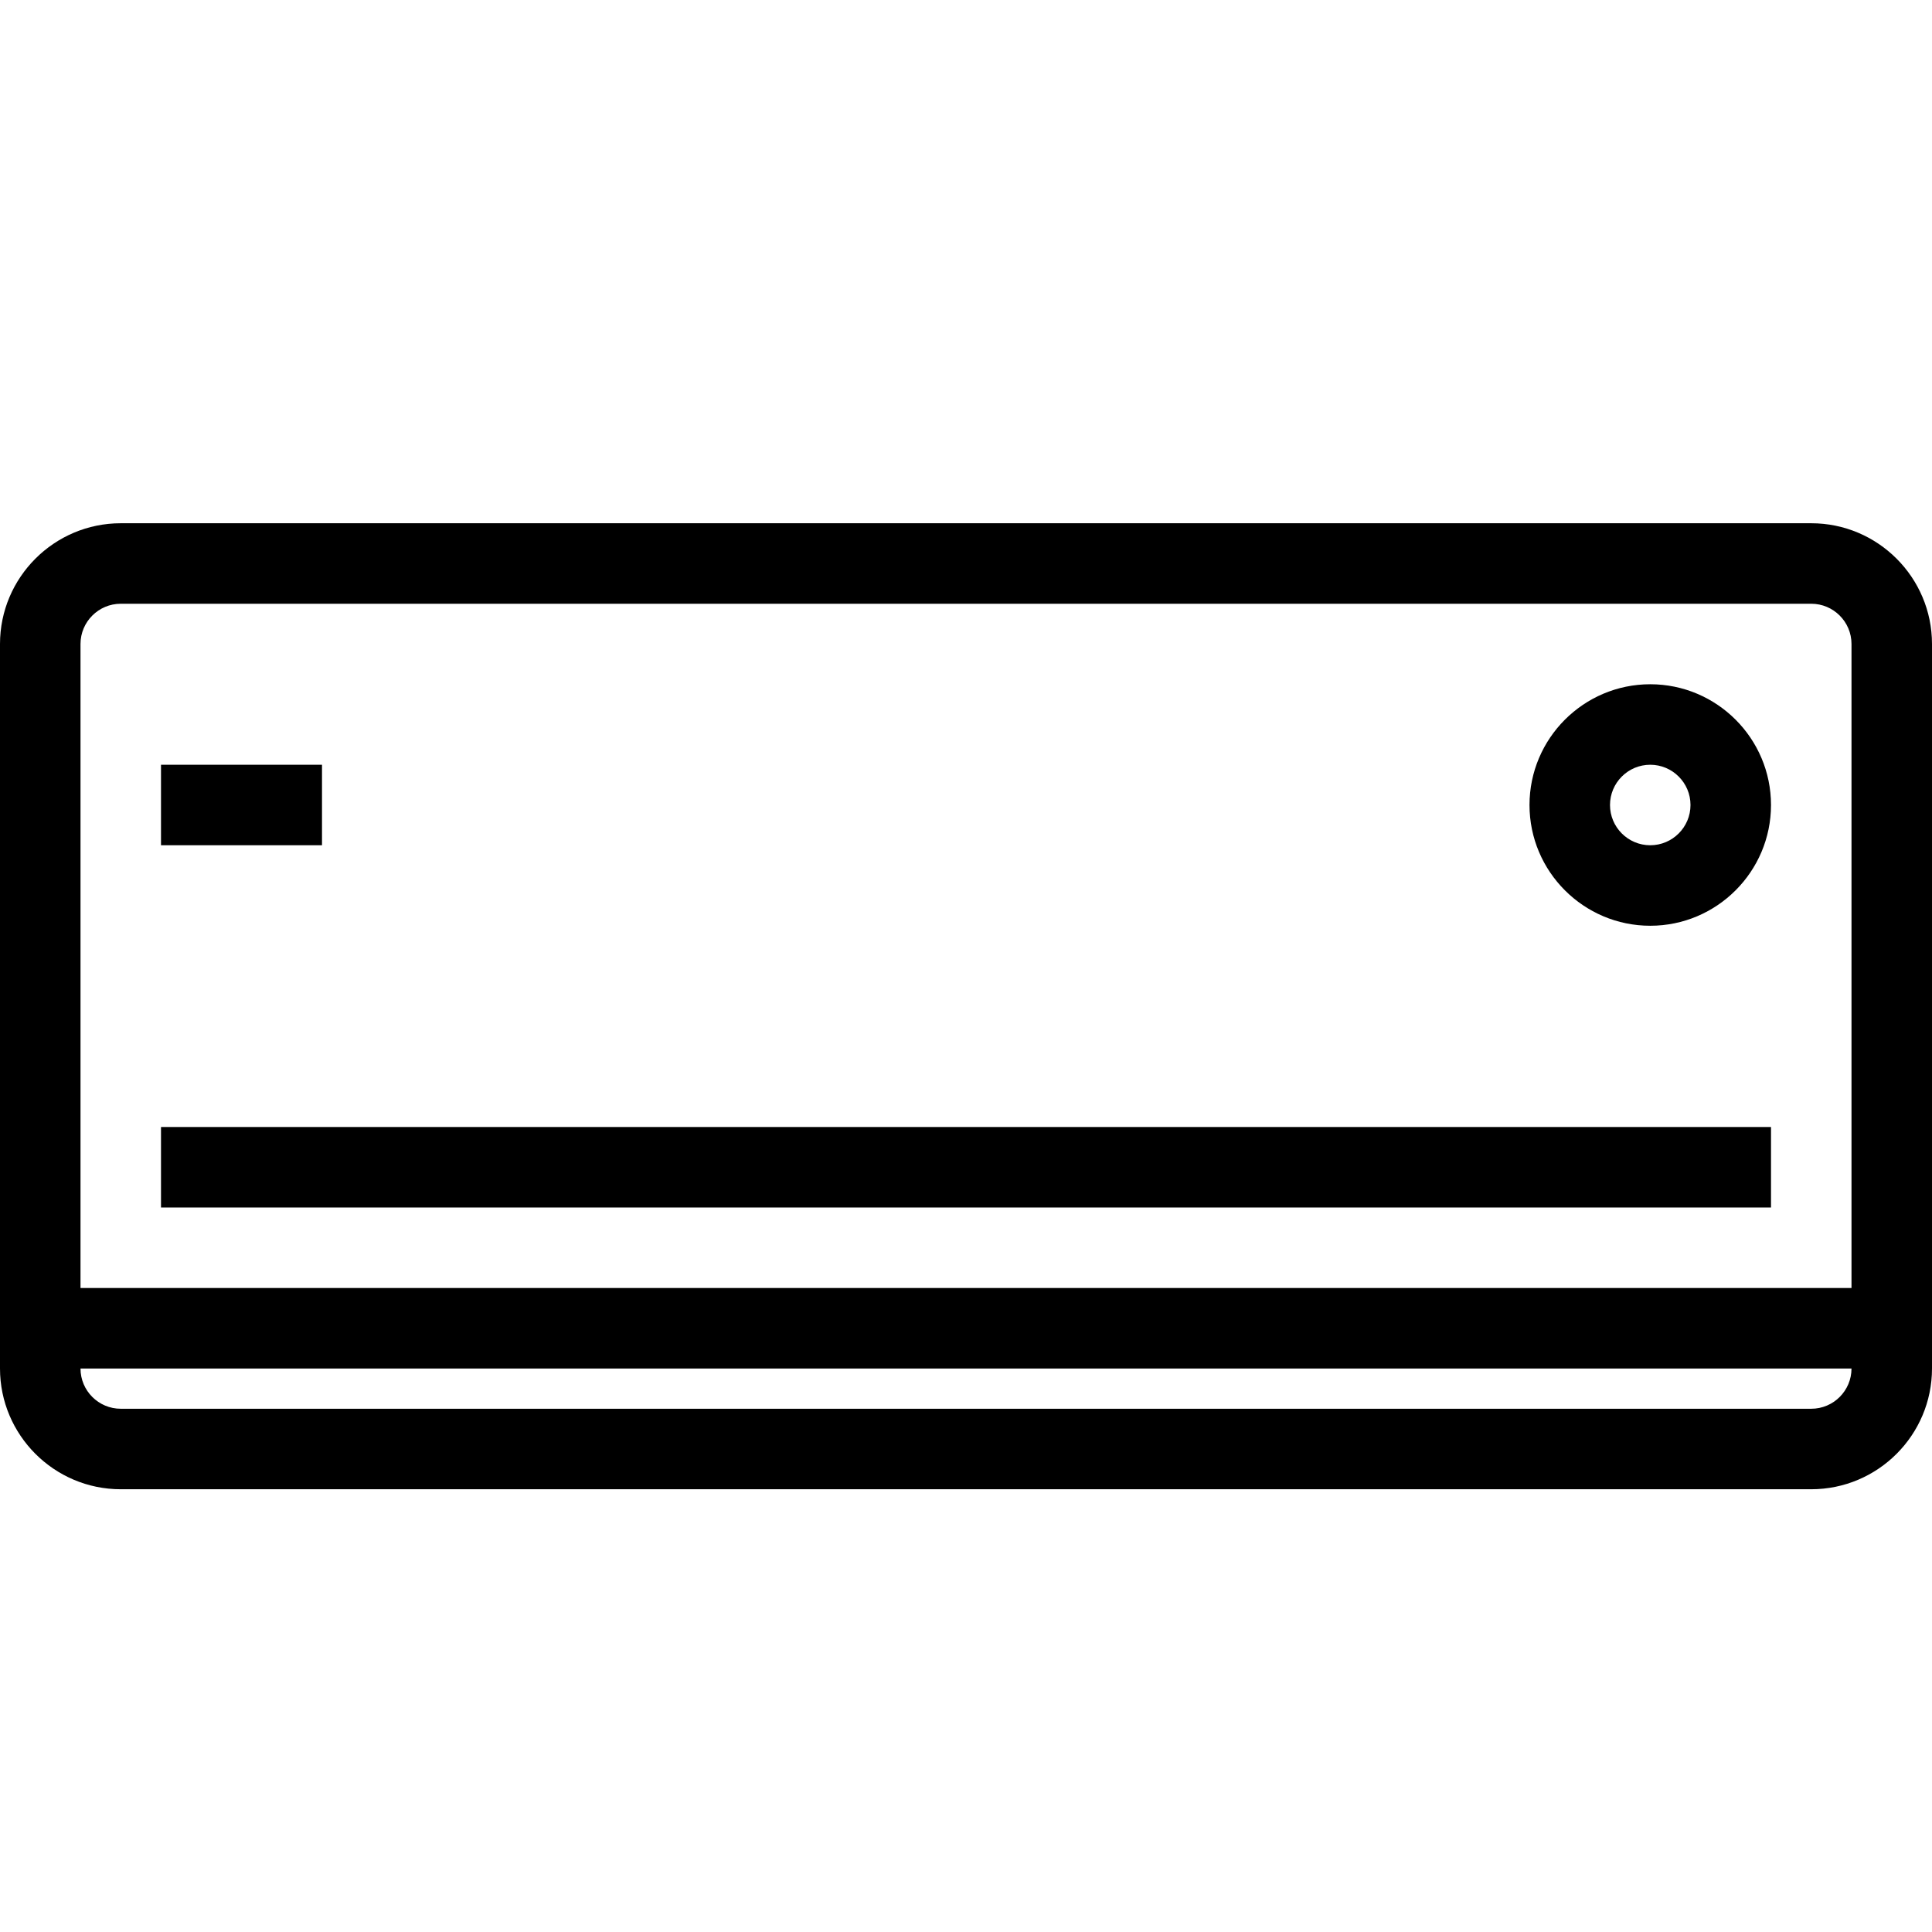
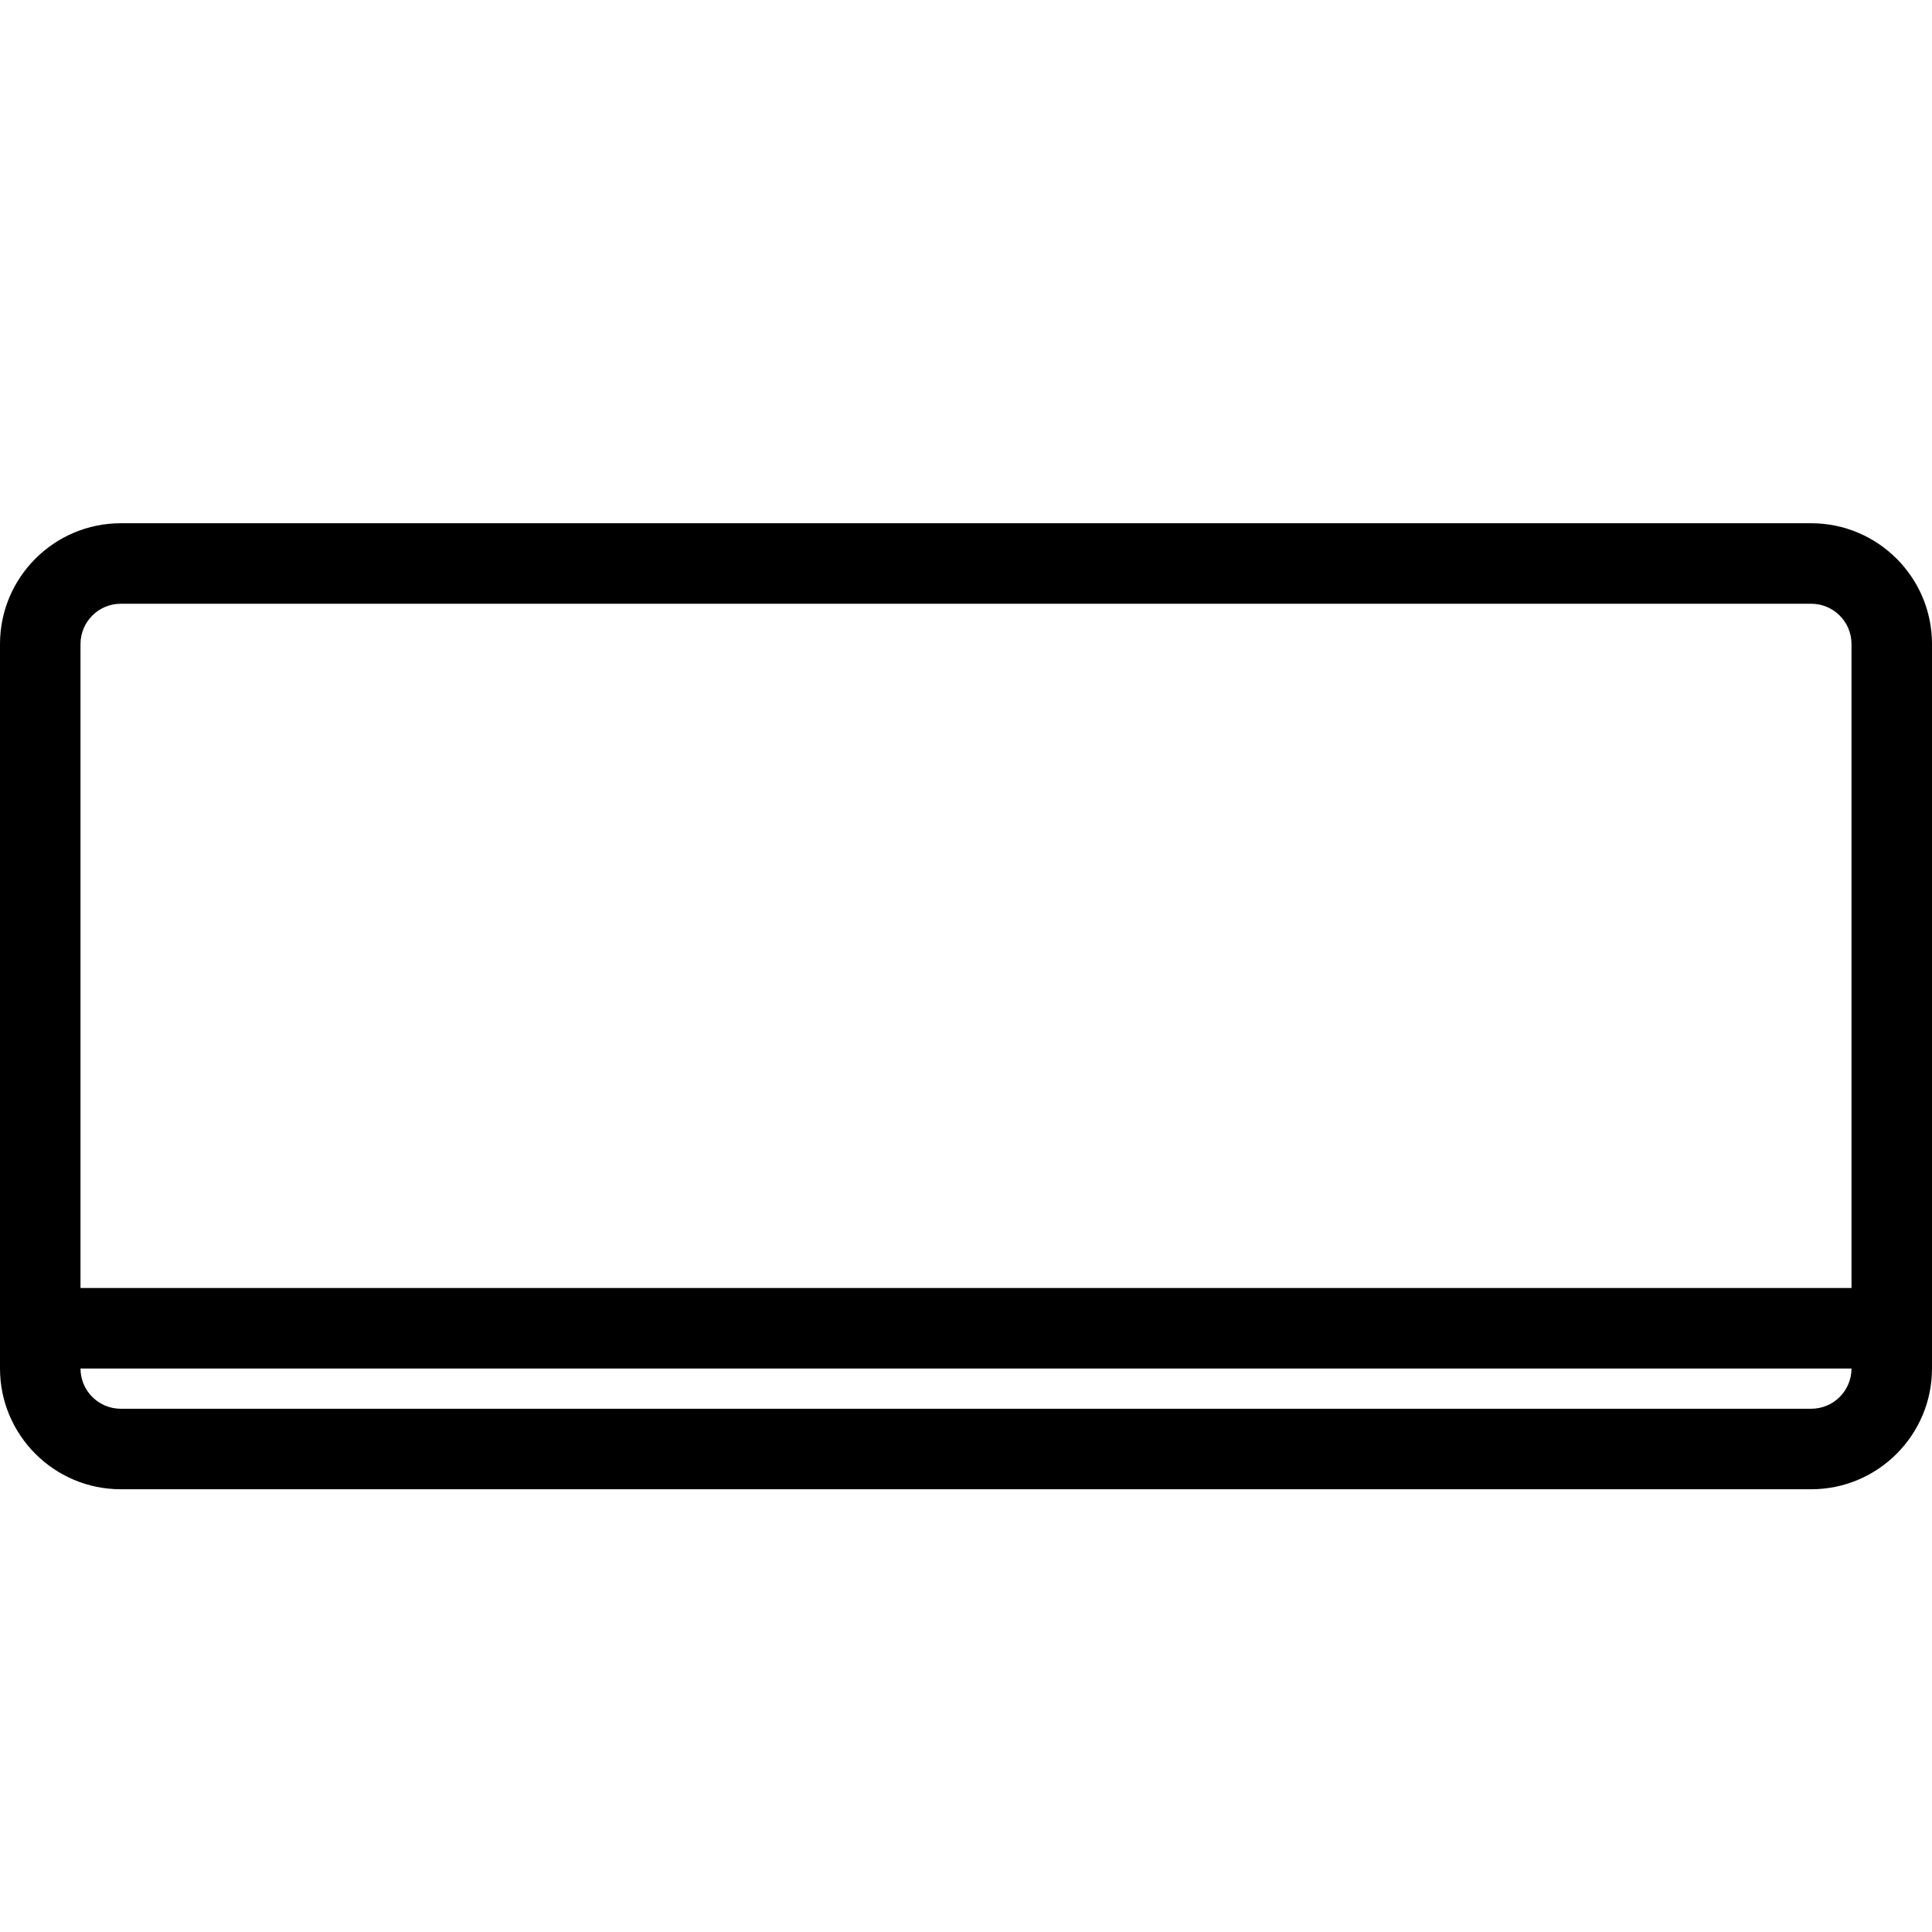
<svg xmlns="http://www.w3.org/2000/svg" version="1.1" id="Hotel_Services" x="0px" y="0px" viewBox="0 0 48 48" style="enable-background:new 0 0 48 48;" xml:space="preserve">
  <g>
-     <rect x="4" y="28" width="40" height="2" />
-     <rect x="4" y="19" width="4" height="2" />
-     <path d="M41,17c-1.654,0-3,1.346-3,3s1.346,3,3,3s3-1.346,3-3S42.654,17,41,17z M41,21c-0.552,0-1-0.449-1-1s0.448-1,1-1   s1,0.449,1,1S41.552,21,41,21z" />
    <path d="M45,13H3c-1.654,0-3,1.346-3,3v18c0,1.654,1.346,3,3,3h42c1.654,0,3-1.346,3-3V16C48,14.346,46.654,13,45,13z M45,35H3   c-0.551,0-1-0.448-1-1h44C46,34.552,45.552,35,45,35z M46,32H2V16c0-0.551,0.449-1,1-1h42c0.552,0,1,0.449,1,1V32z" />
  </g>
</svg>